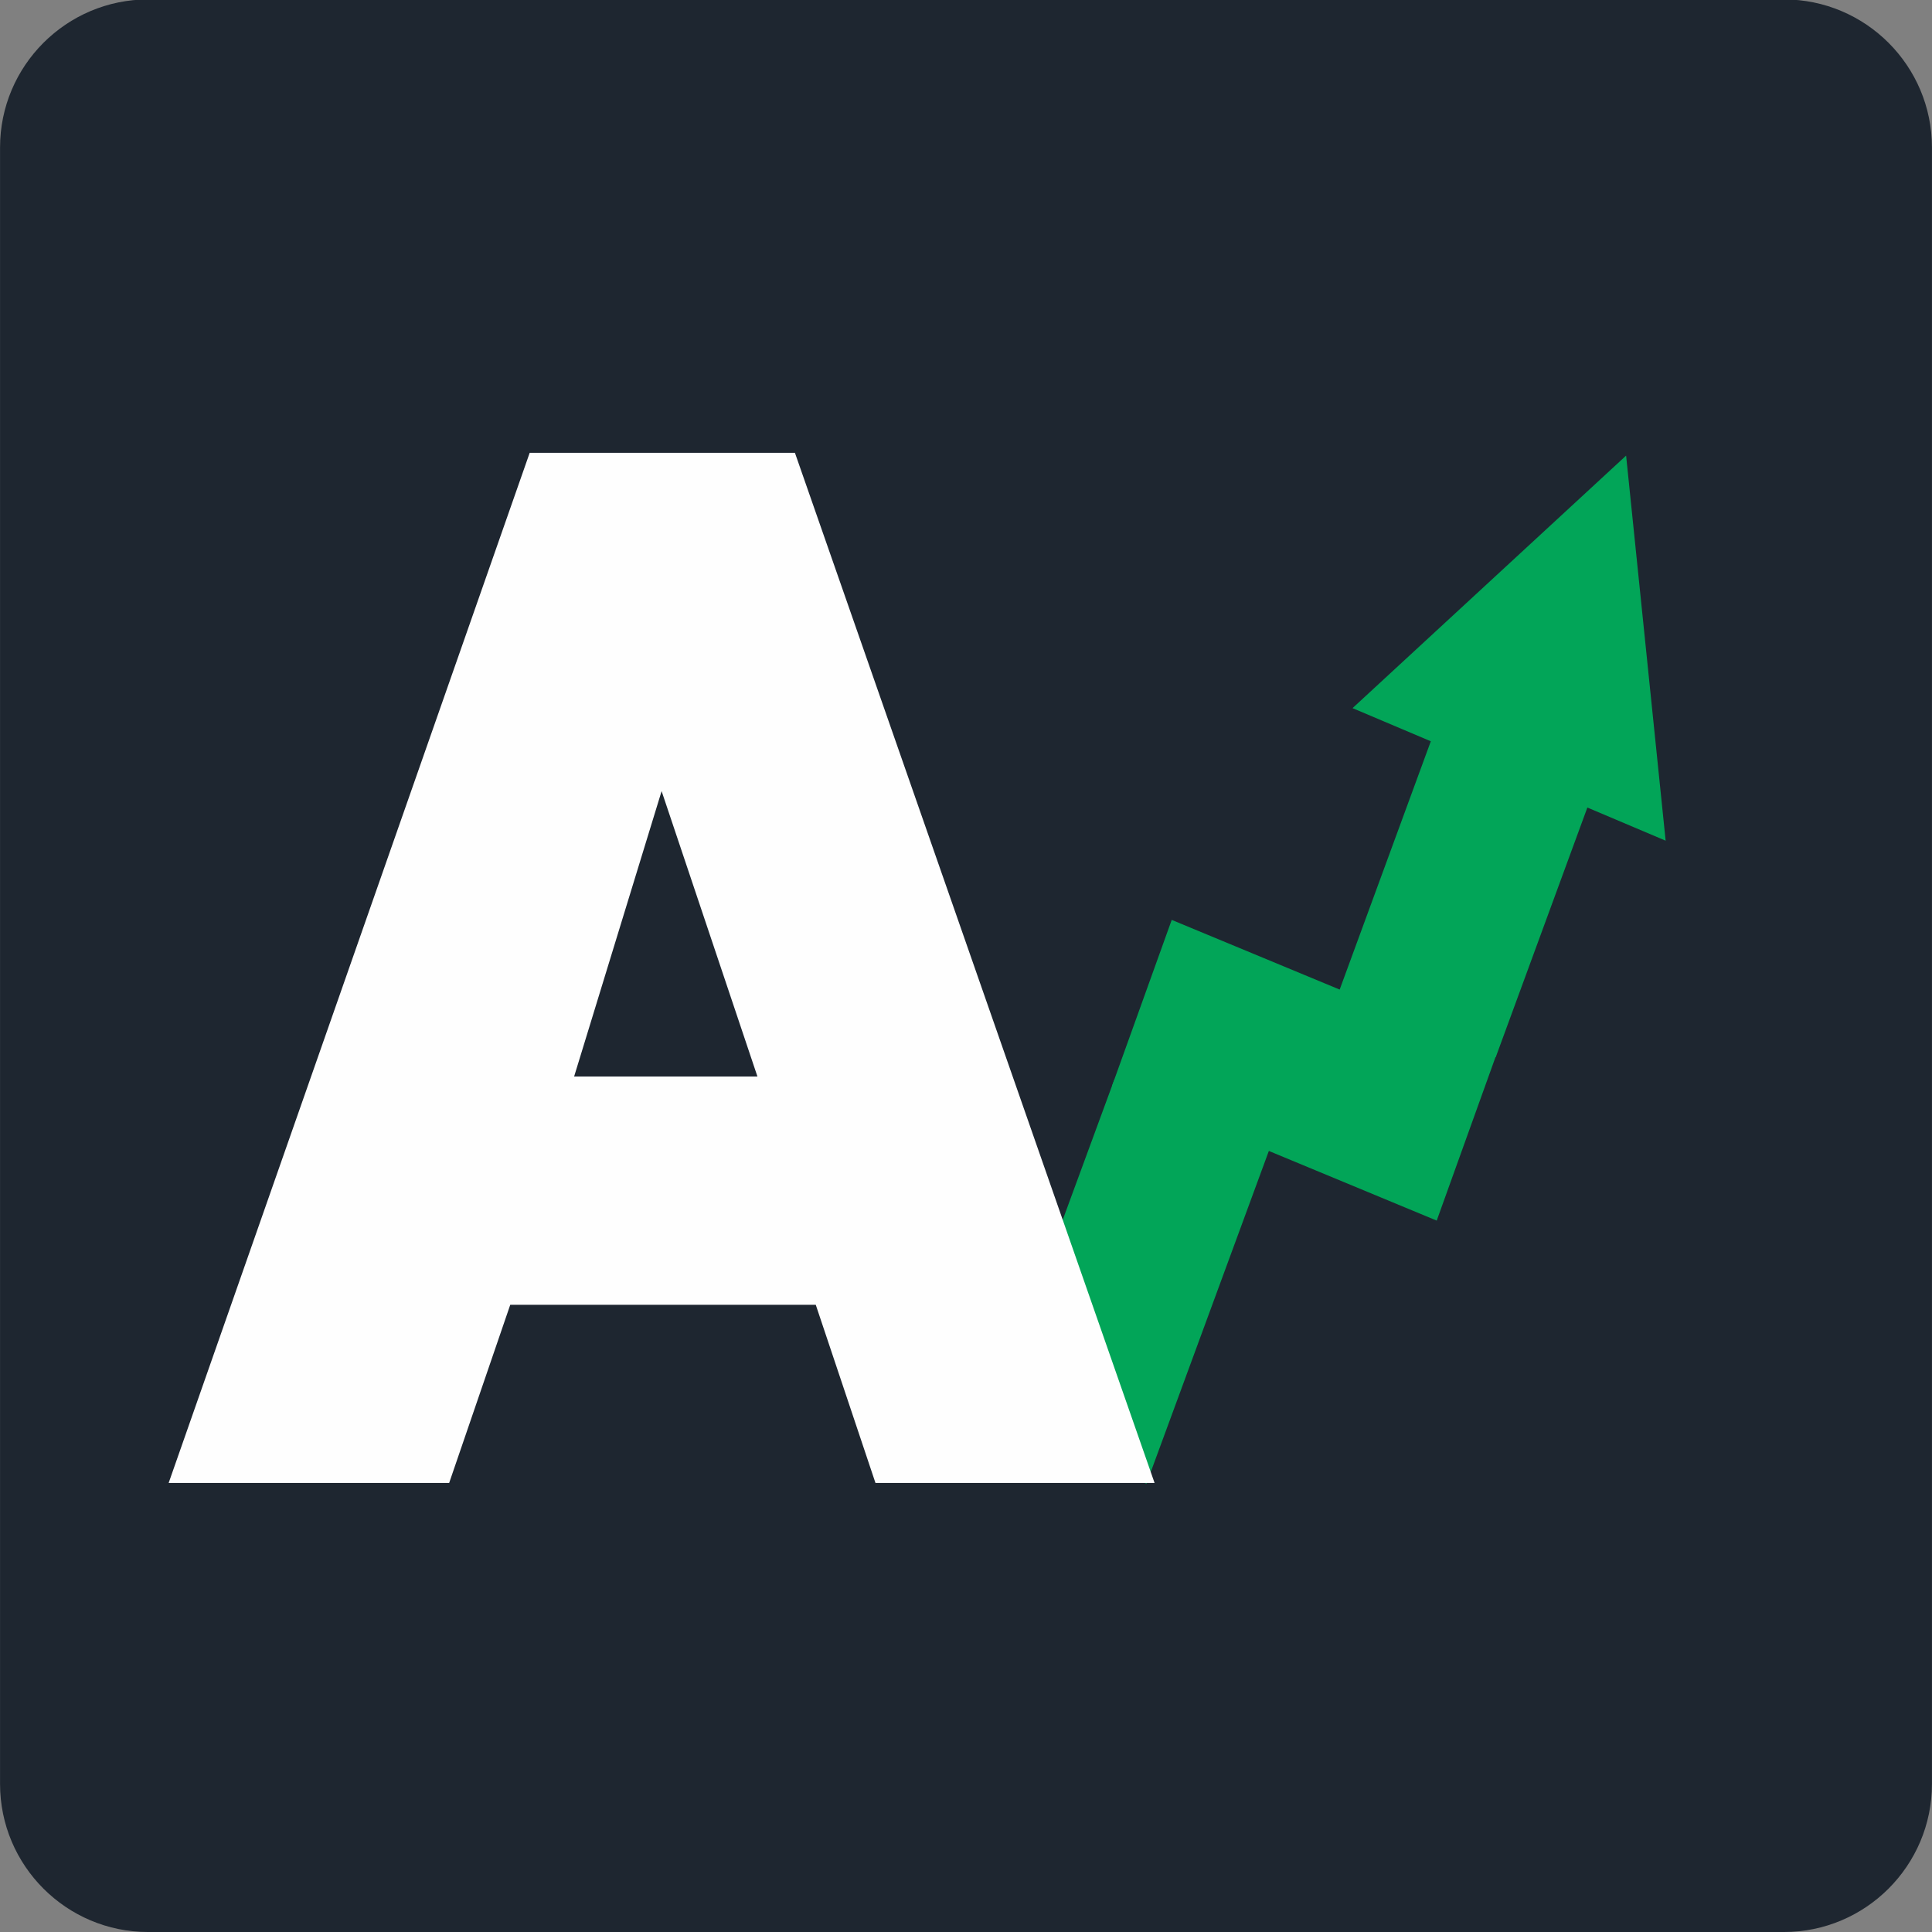
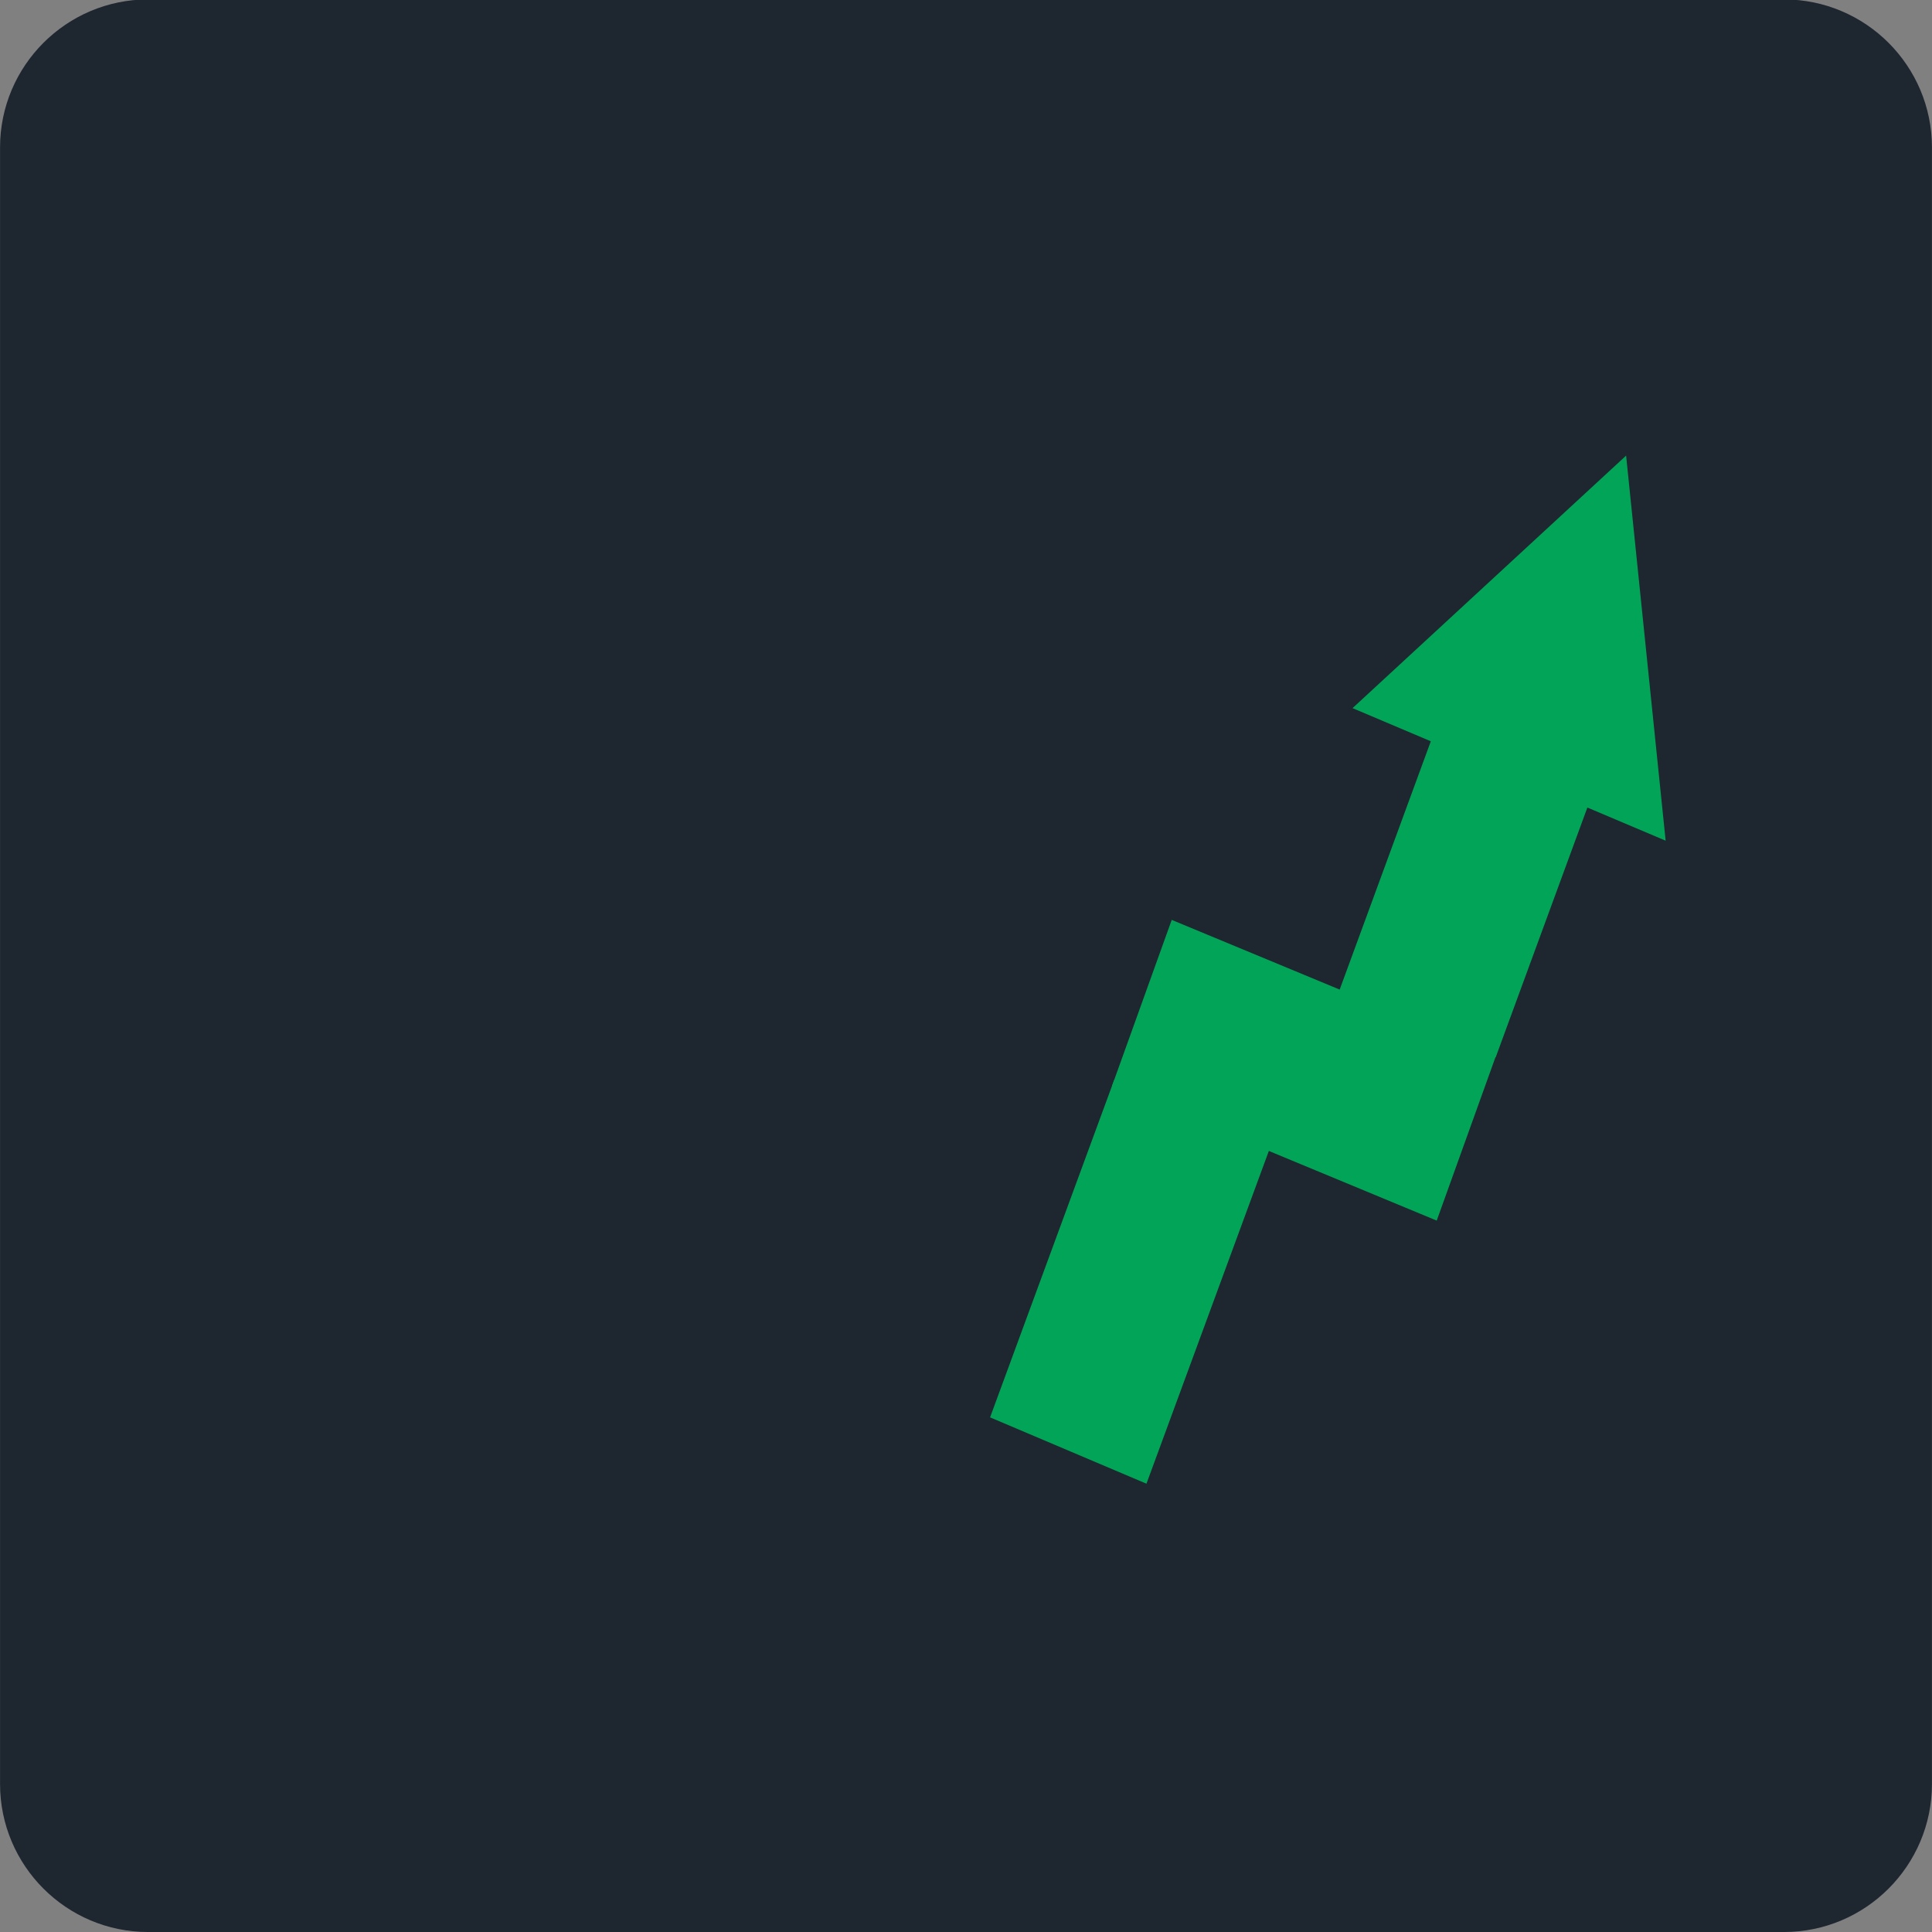
<svg xmlns="http://www.w3.org/2000/svg" width="100%" height="100%" viewBox="0 0 512 512" version="1.1" xml:space="preserve" style="fill-rule:evenodd;clip-rule:evenodd;stroke-linejoin:round;stroke-miterlimit:2;">
  <rect x="0" y="0" width="512" height="512" fill="#808080" stroke="none" />
  <path d="M511.988,39.095l0,433.661c0,21.662 -17.586,39.248 -39.248,39.248l-433.48,0c-21.662,0 -39.248,-17.586 -39.248,-39.248l-0,-433.661c-0,-21.662 17.586,-39.248 39.248,-39.248l433.48,-0c21.662,-0 39.248,17.586 39.248,39.248Z" style="fill:#1e2630;" />
  <g>
    <g>
      <g>
        <path d="M380.744,323.473l-86.041,-35.701l15.816,-43.991l86.041,35.7l-15.816,43.992Z" style="fill:#02a558;" />
        <path d="M336.702,303.804l-32.879,89.392l-41.443,-17.58l32.88,-89.392l41.442,17.58Z" style="fill:#02a558;" />
        <path d="M396.387,280.162l-41.488,-17.564l24.282,-66.152l-20.744,-8.782l72.499,-66.923l10.477,102.05l-20.744,-8.782l-24.282,66.153Z" style="fill:#02a558;" />
      </g>
-       <path d="M140.374,120l-95.681,273l74.338,0l16.192,-47.222l80.96,0l15.826,47.222l73.968,0l-95.314,-273l-70.289,0Zm11.776,165.28l23.183,-75.629l25.393,75.629l-48.576,0Z" style="fill:#fefefe;fill-rule:nonzero;" />
    </g>
  </g>
</svg>